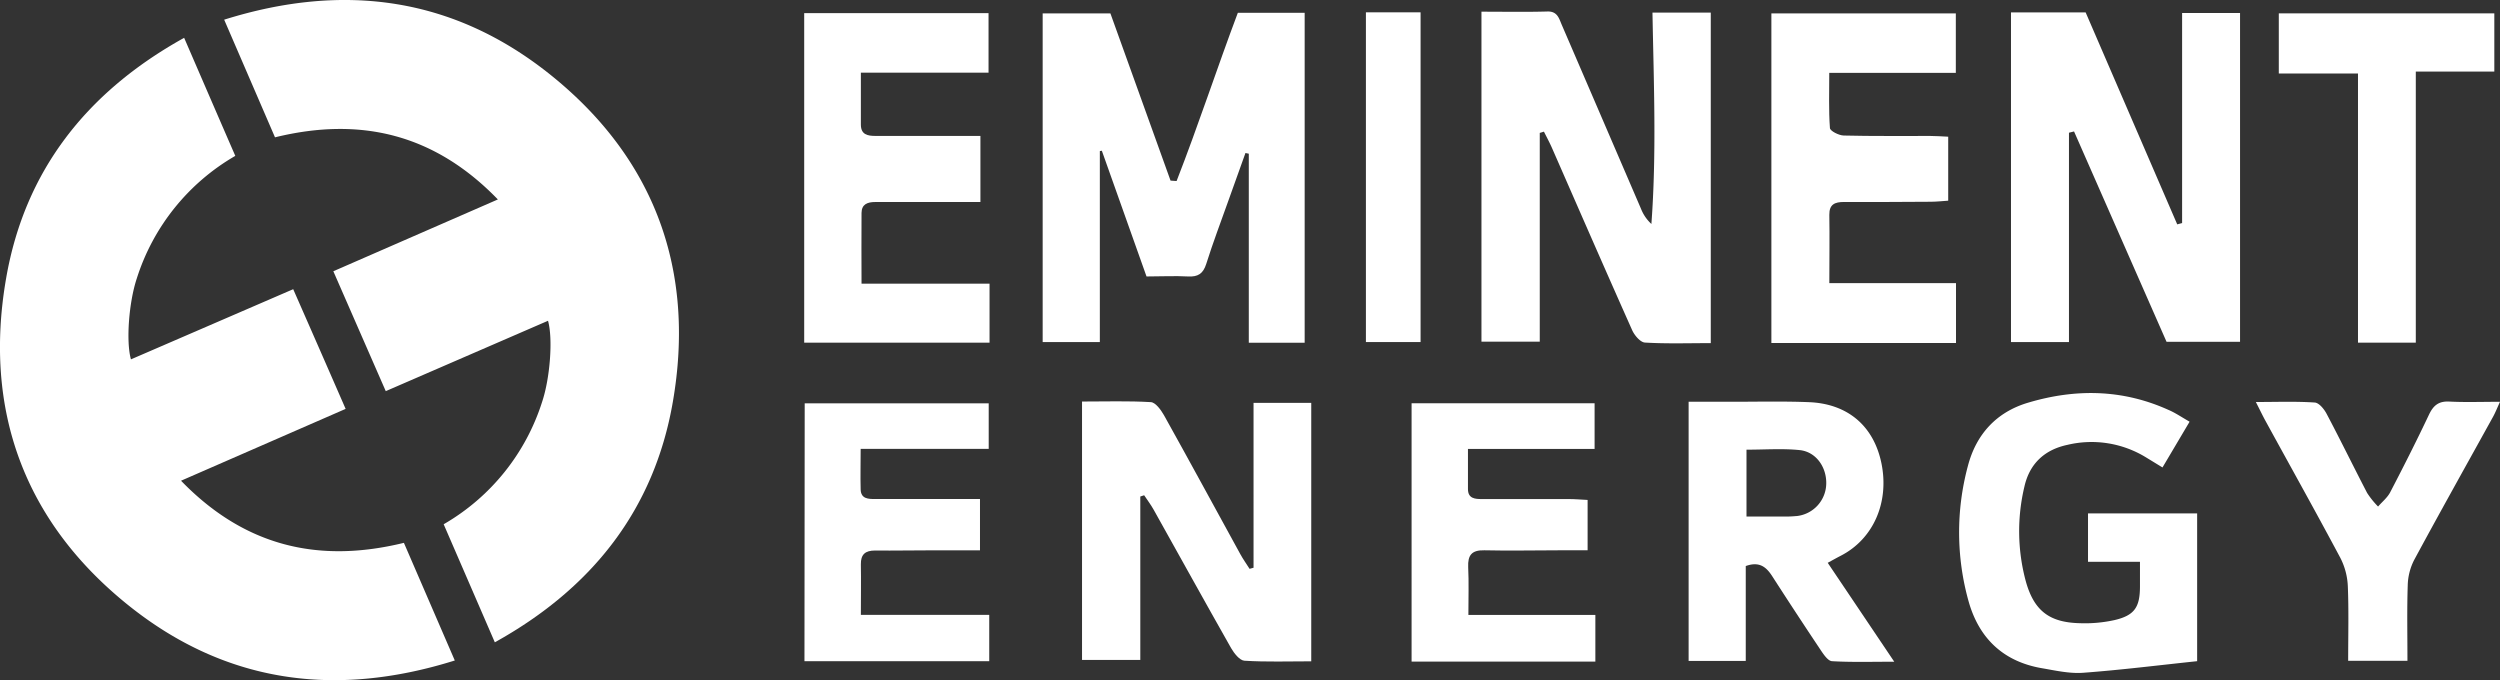
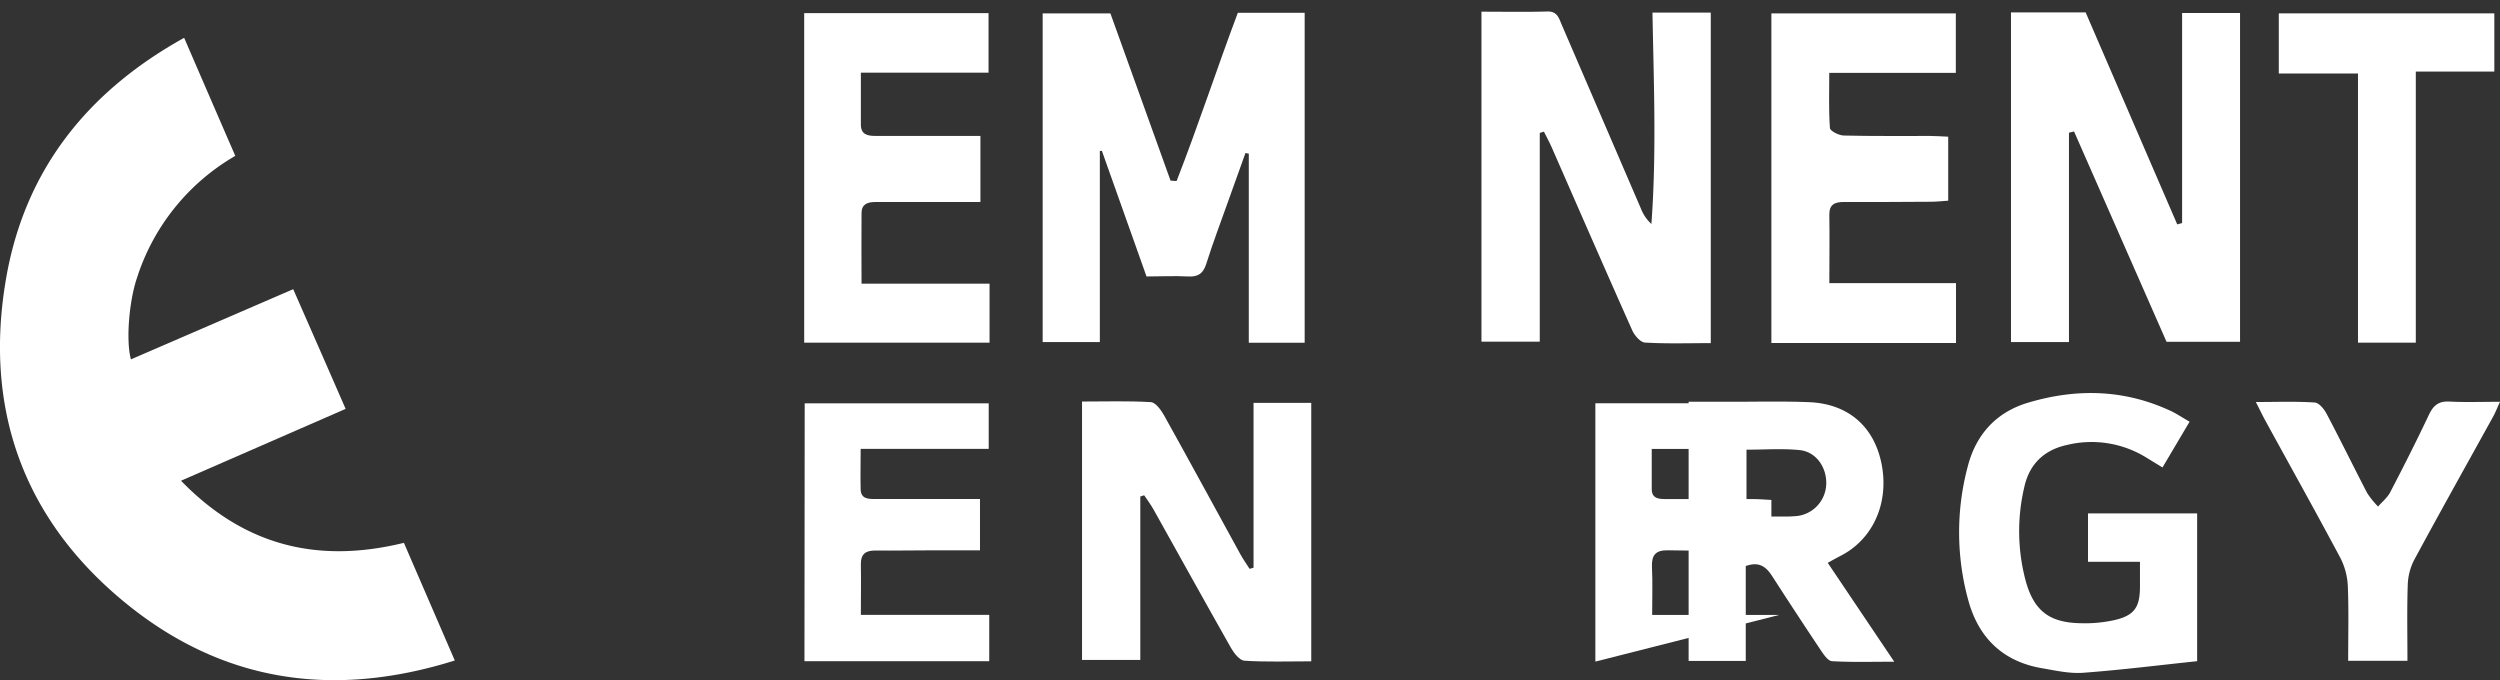
<svg xmlns="http://www.w3.org/2000/svg" id="Layer_1" data-name="Layer 1" viewBox="0 0 748.2 203.56">
  <rect x="0" y="0" width="748.2" height="203.56" fill="#333333" stroke="none" />
  <path d="M390.46,102.57H373.74V46l-1-.21Q370.15,53,367.6,60.14C365.37,66.42,363,72.65,361,79c-.93,2.92-2.48,3.9-5.44,3.74-4-.22-8,0-12.43,0L329.76,45.11l-.6.1v57.17H312.05V4h20.27l18,50.05,1.81.13c6.47-16.57,12-33.52,18.33-50.35h20Z" fill="#fff" />
  <path d="M512,102.69c-6.76,0-13.25.22-19.71-.17-1.36-.08-3.12-2.15-3.81-3.69-8.07-18.1-16-36.28-23.95-54.43-.74-1.7-1.63-3.34-2.46-5l-1.25.38v62.47H443.37V3.5c6.77,0,13.26.13,19.74-.06,3-.09,3.47,2.08,4.3,4Q479.29,35,491.13,62.51a12.23,12.23,0,0,0,3.1,4.52c1.56-21.08.71-42,.32-63.25H512Z" fill="#fff" />
  <path d="M601.85,3.71h22.34L651.6,67.15l1.46-.39V3.89H670.4v98.4h-22L620.72,39.34l-1.52.38v62.65H601.85Z" fill="#fff" />
  <path d="M530.14,4h55.2V21.81H547.46c0,5.73-.19,11.15.2,16.52.06.87,2.67,2.2,4.13,2.23,8.66.22,17.33.1,26,.13,1.63,0,3.26.13,5.27.22V60.06c-1.66.11-3.41.31-5.17.32-8.67.06-17.33.1-26,.07-2.73,0-4.46.66-4.41,3.88.11,6.64,0,13.29,0,20.4h37.91v17.93H530.14Z" fill="#fff" />
  <path d="M240.68,3.94h55.17v17.8H257.64c0,5.64,0,10.59,0,15.54,0,3,2,3.41,4.42,3.4,8.65,0,17.31,0,26,0h5.36V60.46H275.92c-4.66,0-9.32,0-14,0-2.3,0-4.05.66-4.08,3.25-.07,6.94,0,13.89,0,21.18h38.31v17.67H240.68Z" fill="#fff" />
  <path d="M323.83,120.17c7.06,0,13.85-.22,20.6.18,1.4.09,3,2.3,3.91,3.89,7.7,13.81,15.23,27.71,22.84,41.57.84,1.53,1.85,2.95,2.79,4.43l1.19-.33V120.57h17.27v77.35c-6.8,0-13.42.23-20-.18-1.43-.09-3.1-2.23-4-3.8-7.8-13.75-15.44-27.6-23.16-41.39-.84-1.51-1.89-2.89-2.85-4.33l-1.15.38v48.9H323.83Z" fill="#fff" />
  <path d="M655.3,126.21l-8.11,13.69-4.91-3a31.16,31.16,0,0,0-23.56-3.76c-6.89,1.47-11.32,5.69-12.85,12.47a57.53,57.53,0,0,0,.37,28.2c2.44,8.9,7,12.47,16.16,12.7a41.09,41.09,0,0,0,10.38-.92c6-1.39,7.62-3.82,7.67-9.87,0-2.28,0-4.57,0-7.58H624.9V153.64h32.66v44.24c-11.45,1.2-22.78,2.63-34.15,3.47-4.07.29-8.28-.68-12.37-1.38-11.55-2-18.78-9-21.88-20a76.5,76.5,0,0,1-.22-40.48c2.47-9.51,8.57-16.2,18.11-19,14.18-4.22,28.26-4,41.94,2.19C650.93,123.5,652.72,124.72,655.3,126.21Z" fill="#fff" />
  <path d="M547,168.44c1.68-.92,2.8-1.55,3.93-2.13,9.71-5,14.52-15.9,12.16-27.59-2.26-11.13-10-17.9-21.72-18.36-8-.32-16-.1-24-.12h-12v77.57h17.1v-28.4c4.06-1.47,6.14.27,7.93,3.05q7.15,11.11,14.51,22.12c.88,1.31,2.17,3.23,3.37,3.3,5.88.35,11.79.16,18.63.16Zm-9.35-14a35,35,0,0,1-4.47.14H522.69v-20c5.42,0,10.69-.4,15.87.12,4.88.48,8.05,5,8,9.91A9.91,9.91,0,0,1,537.67,154.45Z" fill="#fff" />
  <path d="M240.83,120.71H295.9v13.63H257.58c0,4.36-.11,8.28,0,12.19.1,2.8,2.32,2.82,4.39,2.82h31.32v15.35c-4.72,0-9.32,0-13.92,0-5.83,0-11.66.12-17.49.06-2.92,0-4.29,1.16-4.24,4.16.09,4.81,0,9.63,0,15.1h38.42v13.86h-55.3Z" fill="#fff" />
-   <path d="M477.46,198h-55V120.69h54.77v13.67h-37.9c0,4.48,0,8.26,0,12,0,2.86,2.11,3,4.21,3,8.66,0,17.32,0,26,0,1.79,0,3.57.16,5.6.26v15.07c-2.9,0-5.66,0-8.42,0-7.5,0-15,.18-22.48,0-3.76-.08-5,1.43-4.84,5.05.22,4.61.06,9.25.06,14.3h38Z" fill="#fff" />
+   <path d="M477.46,198V120.69h54.77v13.67h-37.9c0,4.48,0,8.26,0,12,0,2.86,2.11,3,4.21,3,8.66,0,17.32,0,26,0,1.79,0,3.57.16,5.6.26v15.07c-2.9,0-5.66,0-8.42,0-7.5,0-15,.18-22.48,0-3.76-.08-5,1.43-4.84,5.05.22,4.61.06,9.25.06,14.3h38Z" fill="#fff" />
  <path d="M723,102.55h-17.3V22H682V4H746.5V21.42H723Z" fill="#fff" />
  <path d="M675.13,120.31c6.45,0,12.07-.22,17.64.16,1.29.09,2.84,2,3.6,3.49,4.12,7.8,8,15.74,12.06,23.56a25.73,25.73,0,0,0,3.28,4.08c1.23-1.42,2.79-2.66,3.63-4.28,4-7.68,7.91-15.41,11.61-23.23,1.31-2.75,2.89-4.07,6.06-3.91,4.79.25,9.61.07,15.19.07-.88,1.92-1.39,3.23-2.06,4.45-7.89,14.28-15.87,28.51-23.62,42.87a17.47,17.47,0,0,0-1.93,7.51c-.25,7.45-.09,14.91-.09,22.69H702.76c0-7.68.2-15-.1-22.26a20.45,20.45,0,0,0-2.19-8.45c-7.36-13.81-15-27.48-22.51-41.2C677.11,124.3,676.35,122.7,675.13,120.31Z" fill="#fff" />
-   <path d="M408.79,3.69h16.36v98.68H408.79Z" fill="#fff" />
-   <path d="M99.76,81.18,149,59.69c-18.9-19.52-41-24.89-66.7-18.59L67.09,5.89c36.06-11.31,68.83-6.61,97.66,16.5C196,47.46,208.19,81,201.36,120.31c-5.57,32.16-24.09,55.74-53.27,71.92-5.24-12.1-10.23-23.62-15.31-35.33a65,65,0,0,0,29.48-36.68c2.37-7.1,3.26-18.88,1.75-24.22l-48.56,21.06Z" fill="#fff" />
  <path d="M103.44,122.37l-49.26,21.5c18.9,19.52,41,24.89,66.7,18.59l15.23,35.21c-36.06,11.31-68.83,6.6-97.66-16.5C7.17,156.09-5,122.58,1.84,83.24,7.42,51.09,25.93,27.51,55.11,11.32,60.35,23.43,65.35,35,70.42,46.65A65.07,65.07,0,0,0,40.94,83.33c-2.37,7.11-3.26,18.89-1.75,24.22l48.56-21C92.89,98.24,98,109.89,103.44,122.37Z" fill="#fff" />
</svg>